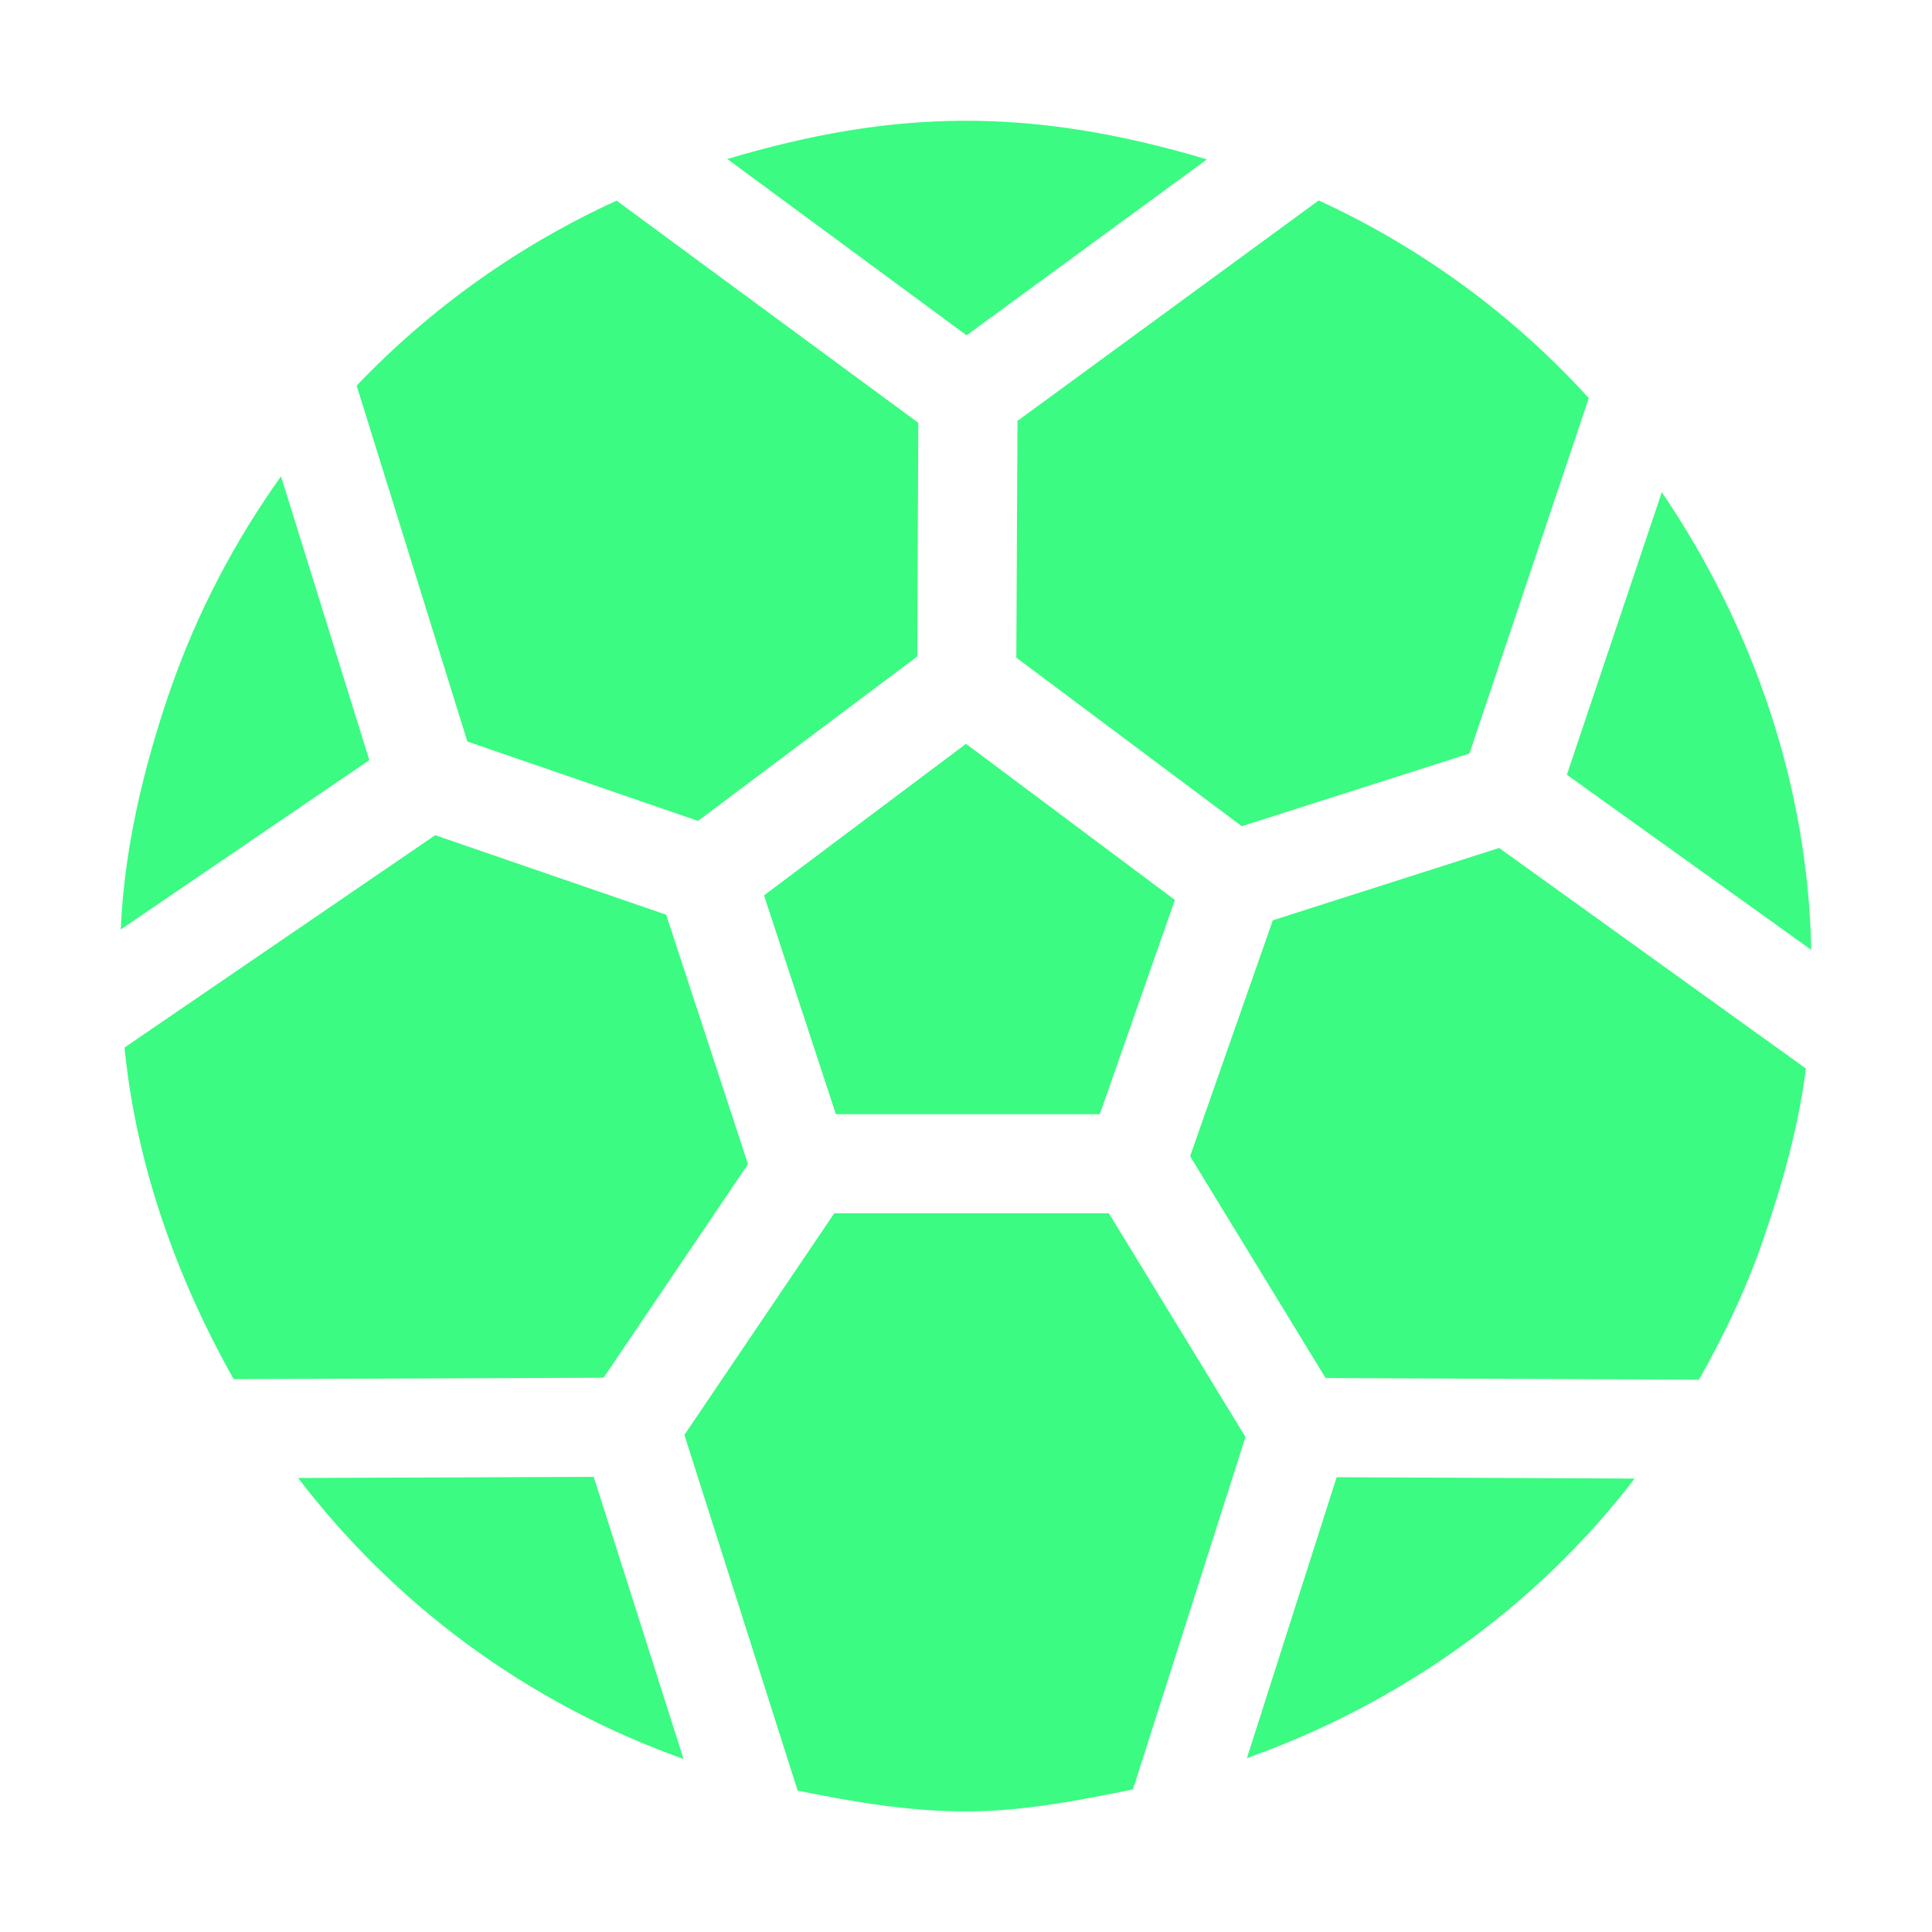
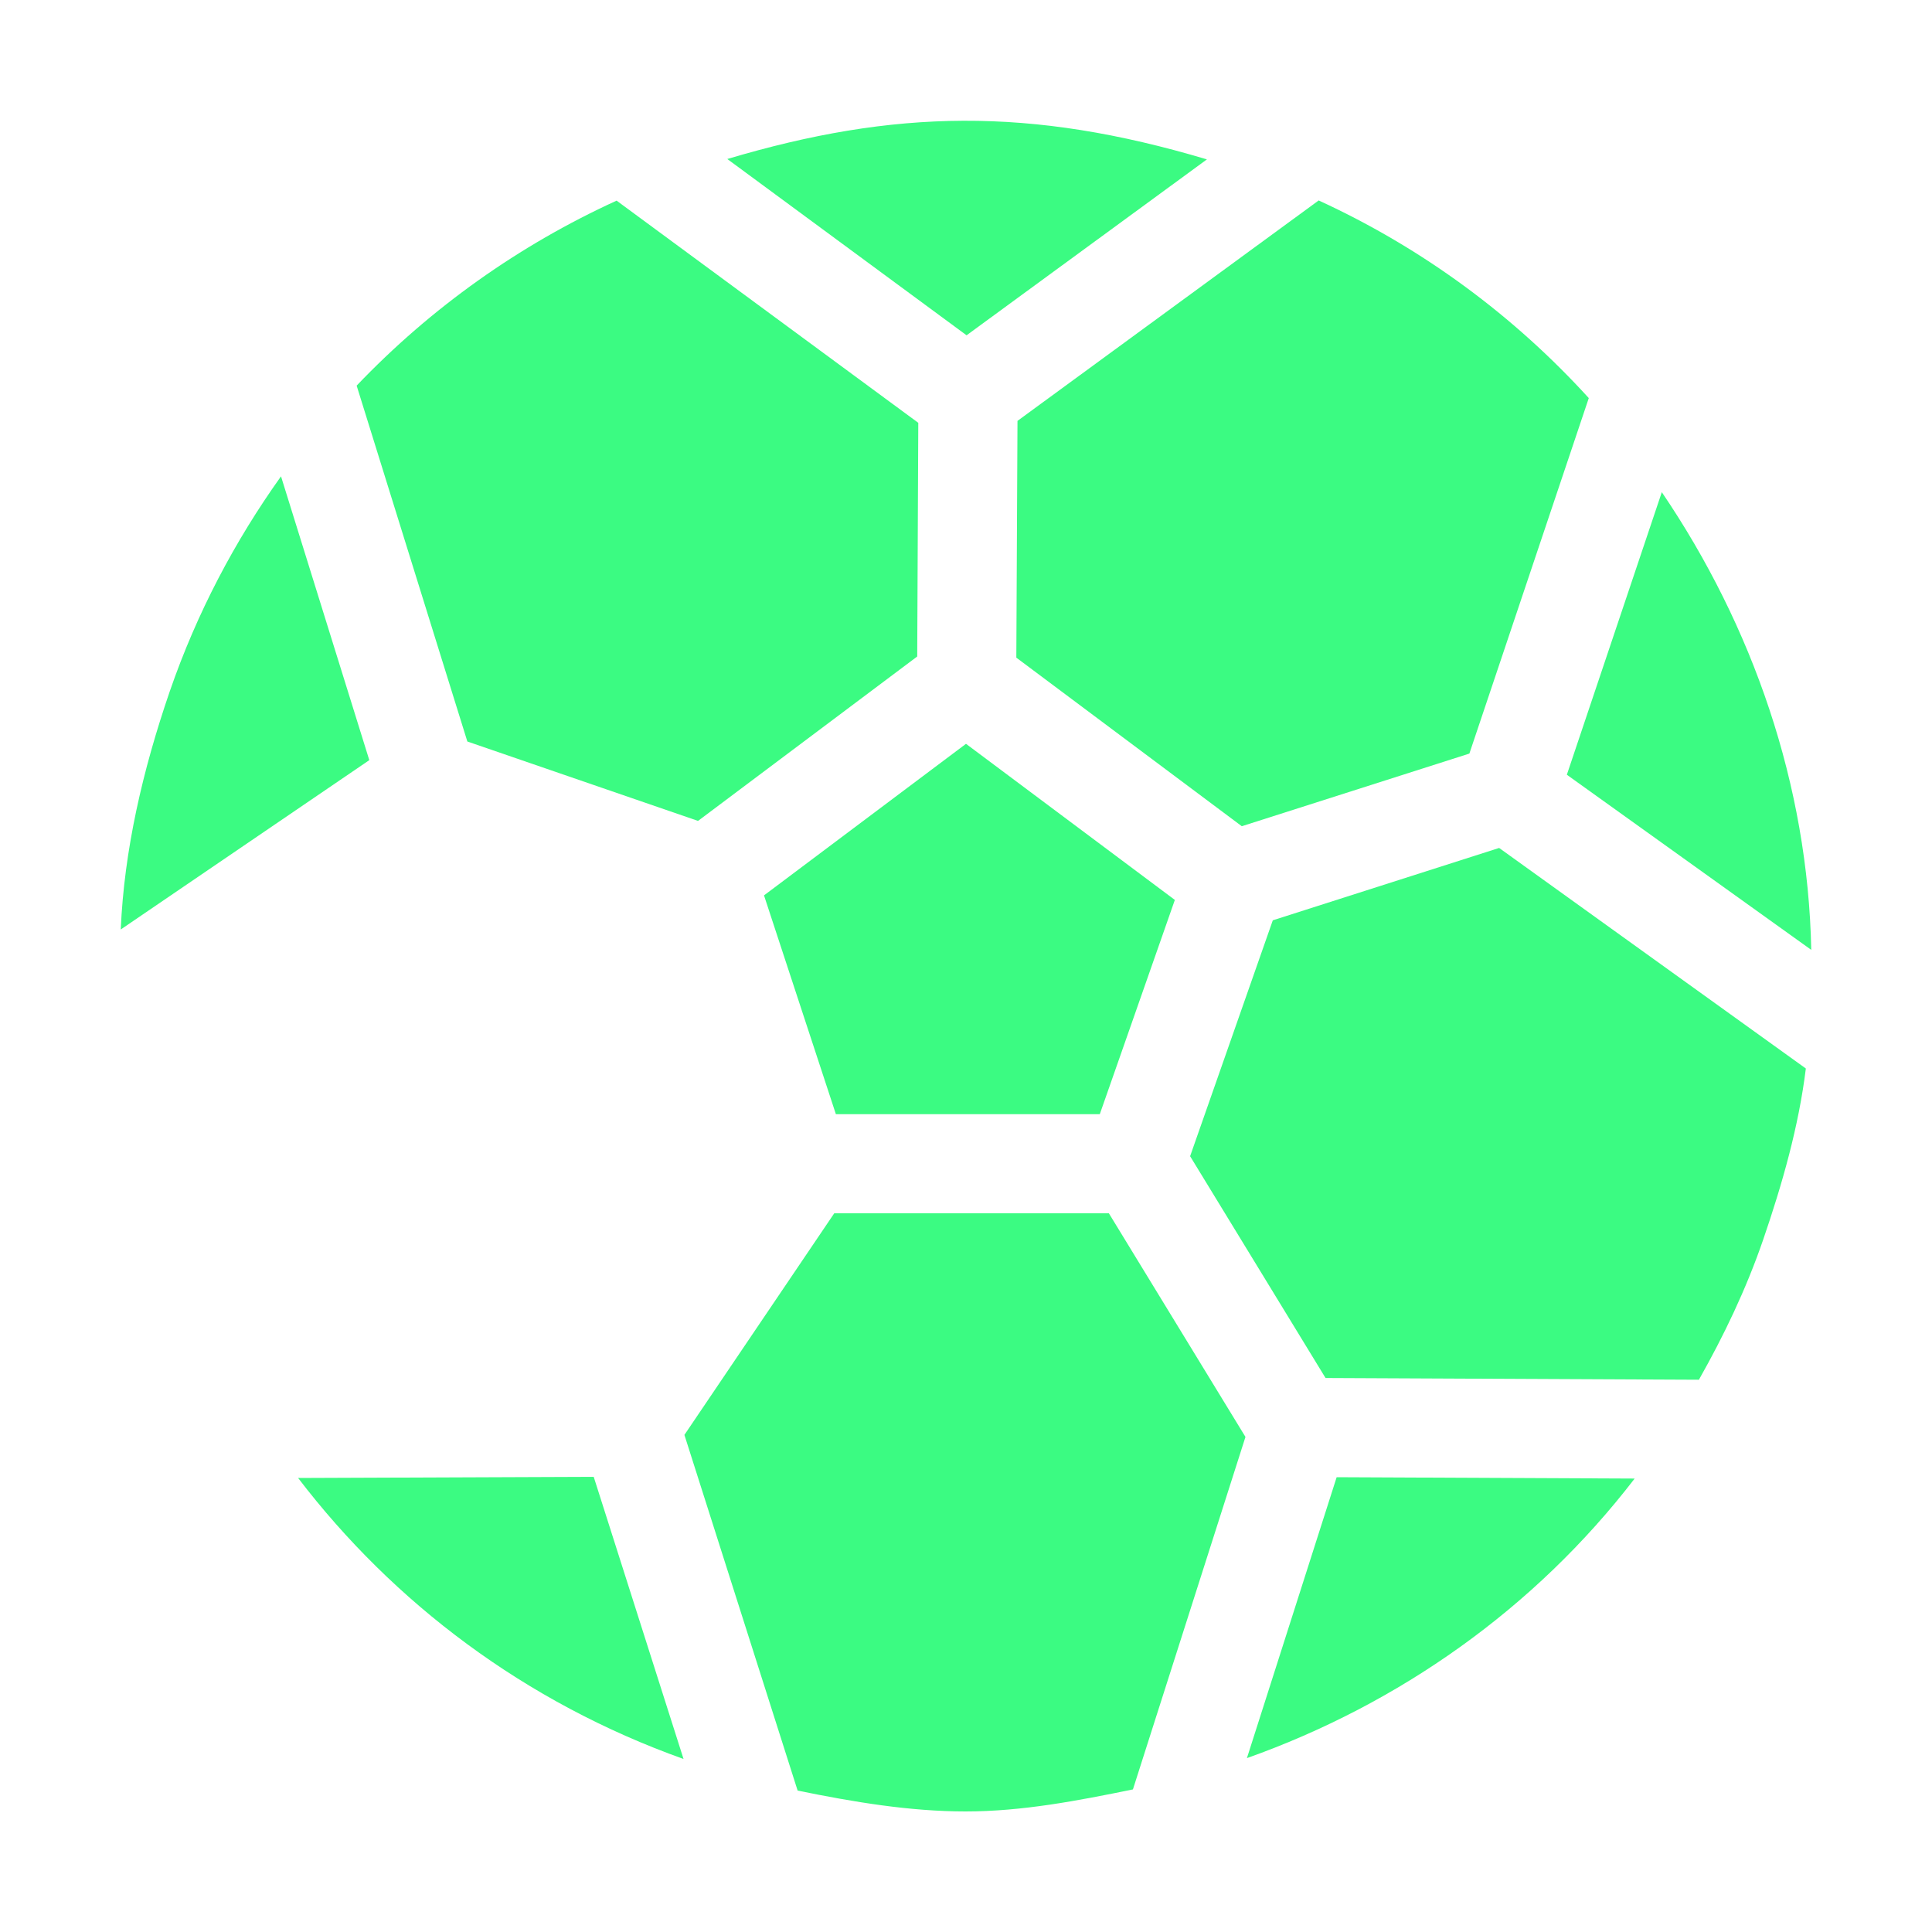
<svg xmlns="http://www.w3.org/2000/svg" width="20" height="20" viewBox="0 0 20 20" fill="none">
  <path d="M7.226 8.498L9.495 6.796L9.506 4.377L6.383 2.077C5.378 2.536 4.464 3.183 3.692 3.992L4.838 7.676L7.226 8.498Z" fill="#3BFB82" />
  <path d="M7.909 9.269L8.653 11.534H11.385L12.162 9.316L10 7.7L7.909 9.269Z" fill="#3BFB82" />
  <path d="M13.176 9.527L12.32 11.969L13.722 14.265L17.587 14.283C17.845 13.827 18.074 13.35 18.251 12.837C18.453 12.249 18.621 11.655 18.694 11.061L15.519 8.778L13.176 9.527Z" fill="#3BFB82" />
  <path d="M10.521 6.808L12.855 8.553L15.211 7.801L16.447 4.121C15.679 3.277 14.737 2.574 13.651 2.075L10.533 4.357L10.521 6.808Z" fill="#3BFB82" />
  <path d="M2.909 4.931C2.432 5.599 2.038 6.343 1.757 7.158C1.477 7.973 1.285 8.801 1.25 9.622L3.823 7.869L2.909 4.931Z" fill="#3BFB82" />
-   <path d="M7.743 12.051L6.896 9.469L4.505 8.646L1.289 10.844C1.409 12.058 1.827 13.226 2.419 14.277L6.248 14.262L7.743 12.051Z" fill="#3BFB82" />
  <path d="M12.908 18.2C14.478 17.642 15.886 16.654 16.922 15.306L13.837 15.292L12.908 18.2Z" fill="#3BFB82" />
  <path d="M8.636 12.56L7.085 14.854L8.257 18.536C8.838 18.655 9.42 18.752 9.996 18.752C10.584 18.752 11.16 18.64 11.728 18.524L12.893 14.875L11.479 12.56H8.636Z" fill="#3BFB82" />
  <path d="M12.494 1.65C10.664 1.104 9.258 1.131 7.529 1.646L10.006 3.471L12.494 1.65Z" fill="#3BFB82" />
  <path d="M3.086 15.3C4.075 16.594 5.435 17.623 7.076 18.209L6.146 15.288L3.086 15.3Z" fill="#3BFB82" />
  <path d="M18.75 9.833C18.716 8.127 18.145 6.483 17.203 5.095L16.22 8.02L18.75 9.833Z" fill="#3BFB82" />
</svg>